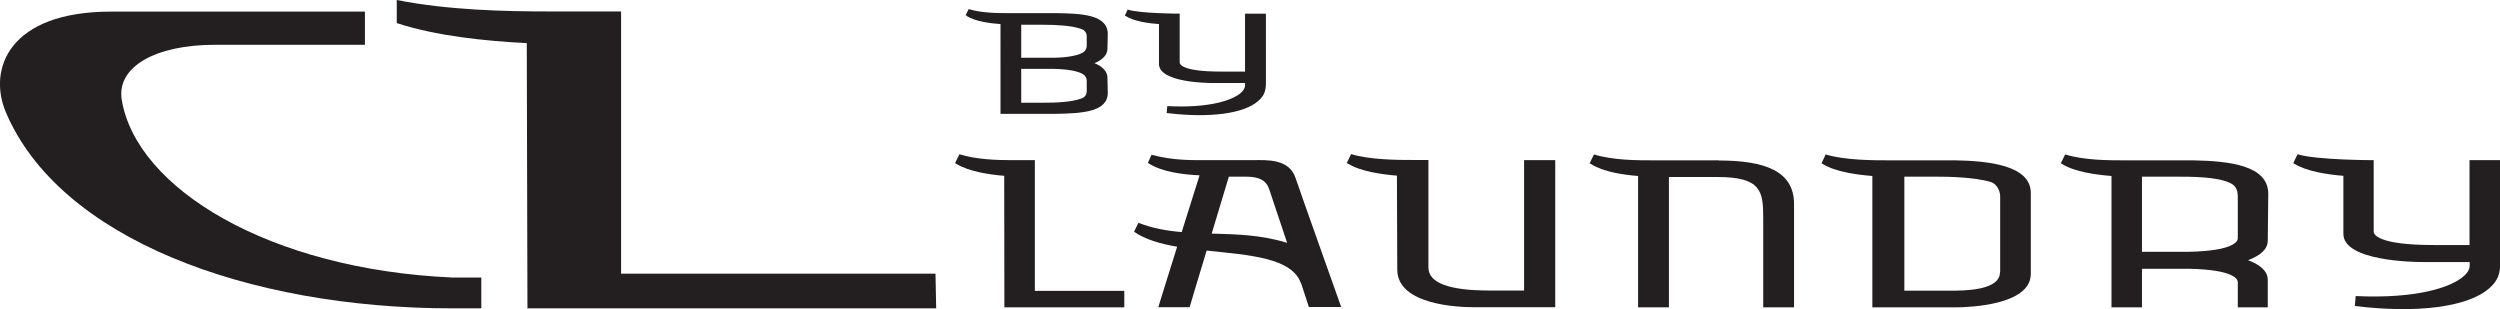
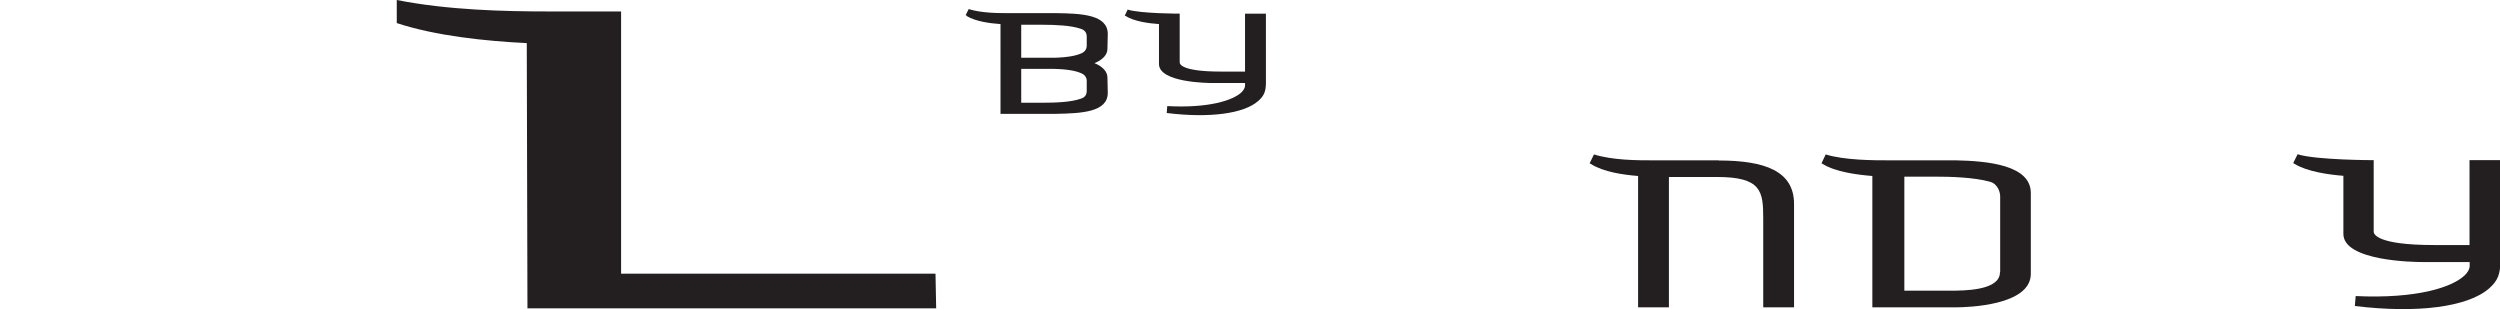
<svg xmlns="http://www.w3.org/2000/svg" id="Layer_2" data-name="Layer 2" viewBox="0 0 148.45 18.35">
  <defs>
    <style>
      .cls-1 {
        fill: #231f20;
      }
    </style>
  </defs>
  <g id="Layer_1-2" data-name="Layer 1">
    <g>
      <path class="cls-1" d="M36.88,16.25h0s0-15.57,0-15.57h-4.27c-2.68,0-6.02-.08-9.05-.68V1.37c2.3,.76,5.26,1.07,7.72,1.19,0,.42,.04,15.75,.04,15.75h24.27l-.04-2.06h-18.67Z" />
-       <path class="cls-1" d="M7.23,5.93c-.32-1.96,2-3.27,5.52-3.27h8.92V.69s-10.37,0-15.09,0C.57,.69-.75,4.07,.35,6.67c3.17,7.47,14.27,11.64,26.52,11.64h1.71v-1.83h-1.71c-10.88-.48-18.77-5.29-19.64-10.55Z" />
      <path class="cls-1" d="M68.82,3.8c0,1.1,2.88,1.13,3.19,1.13h1.92v.15c0,.16-.12,.31-.21,.4-.51,.48-1.93,.95-4.41,.82l-.03,.41c2.51,.31,4.58,.05,5.44-.72,.35-.31,.45-.58,.45-1.09V.81h-1.24v3.44h-1.44c-2.33,0-2.44-.45-2.44-.54V.81s-2.32,0-3.09-.24l-.17,.36s.04,.01,.05,.02h0c.5,.32,1.38,.44,1.98,.48,0,.33,0,2.36,0,2.36Z" />
      <path class="cls-1" d="M57.4,.95c.51,.32,1.4,.44,2.01,.48V6.76h3.3c1.52-.03,3.07-.1,3.07-1.25l-.02-.91c0-.33-.27-.65-.77-.85,.5-.2,.77-.51,.77-.85l.02-.88c0-1.15-1.55-1.22-3.07-1.24h-2.82c-.6,0-1.6,0-2.37-.24l-.18,.36s.04,.01,.06,.03c0,0,0,0,0,0Zm3.24,.52h1.27c.77,0,1.69,.04,2.27,.24,.22,.07,.35,.22,.35,.46v.54c0,.22-.13,.39-.35,.47-.27,.12-.76,.23-1.6,.25h-1.94V1.47Zm0,2.62c.16,0,1.94,0,1.94,0,.85,.02,1.33,.13,1.6,.25,.22,.08,.35,.25,.35,.47v.59c0,.25-.13,.39-.35,.46-.59,.21-1.51,.24-2.27,.24h-1.27v-2.01Z" />
-       <path class="cls-1" d="M134.66,14.28l.03-2.77c0-1.68-2.27-1.95-4.48-1.99h-4.12c-.87,0-2.33,0-3.46-.35l-.26,.53s.06,.02,.08,.04h0c.74,.47,2.04,.64,2.93,.71v7.8h1.81v-2.29c.24,0,2.81,0,2.81,0,2.67,.06,2.88,.62,2.88,.8v1.49h1.78v-1.63c0-.49-.4-.88-1.17-1.17,.77-.29,1.17-.67,1.17-1.17Zm-1.78-.13c0,.17-.21,.74-2.86,.8h-2.83v-4.46h1.86c1.12,0,2.51,0,3.32,.35,.31,.14,.51,.32,.51,.85v2.46Z" />
      <path class="cls-1" d="M148.45,9.51h-1.81v5.04h-2.11c-3.41,0-3.58-.66-3.58-.79v-4.25s-3.4,0-4.52-.35l-.26,.53s.06,.02,.08,.04h0c.74,.46,2.02,.64,2.9,.71,0,.47,0,3.45,0,3.45,0,1.62,4.22,1.67,4.68,1.67h2.82v.22c0,.24-.17,.45-.31,.58-.74,.7-2.83,1.39-6.46,1.22l-.05,.59c3.68,.45,6.71,.07,7.98-1.05,.51-.45,.66-.85,.66-1.6v-6.01Z" />
      <path class="cls-1" d="M116.11,9.52h-3.96c-.87,0-2.61,0-3.74-.35l-.25,.53s.06,.02,.08,.04h0c.75,.47,2.05,.64,2.94,.71v7.8h4.93c.75,0,4.48-.11,4.48-1.99v-4.79c.01-1.67-2.55-1.91-4.47-1.95Zm2.65,6.63c0,.22-.07,.39-.22,.54-.62,.62-2.32,.57-3.12,.57h-2.34v-6.77h1.86c.92,0,2.26,.04,3.22,.3,.5,.14,.61,.67,.61,.86v4.5Z" />
-       <path class="cls-1" d="M90.51,17.25c-.46,0-2.11,0-2.11,0-2.34,0-3.58-.45-3.58-1.36v-6.39s-.87,0-.87,0c-.87,0-2.59,0-3.72-.35l-.26,.53s.06,.02,.08,.04h0c.73,.46,2.02,.64,2.9,.71,0,.5,.02,5.58,.02,5.58,0,2.12,3.72,2.23,4.46,2.23h4.92V9.51h-1.85s0,7.2,0,7.74Z" />
-       <path class="cls-1" d="M74.38,9.51h-2.67c-.87,0-2.06,.03-3.33-.32l-.22,.48c.83,.57,2.27,.71,3.07,.74-.06,.19-.54,1.72-1.06,3.37-.87-.07-1.73-.22-2.57-.55l-.26,.53c.66,.46,1.56,.72,2.56,.89-.58,1.83-1.12,3.59-1.12,3.59h1.86s.48-1.62,1.01-3.36c2.52,.27,5.09,.41,5.61,1.97v-.03c.27,.81,.46,1.41,.46,1.41h1.92s-2.57-7.22-2.71-7.66c-.38-1.14-1.66-1.07-2.54-1.06Zm-2.43,4.36c.51-1.68,.98-3.23,1.02-3.38h1.03c.78,0,1.2,.23,1.37,.76,0,0,.52,1.54,1.06,3.17-1.54-.48-3.04-.51-4.49-.55Z" />
      <path class="cls-1" d="M102.06,9.52h-3.95c-.87,0-2.33,0-3.46-.35l-.26,.53s.06,.02,.08,.04h0c.74,.47,1.91,.64,2.8,.71v7.8h1.83v-7.74h2.86c2.62,0,2.74,.84,2.74,2.43v5.31h1.83v-6.14c0-1.96-1.74-2.58-4.49-2.58Z" />
-       <path class="cls-1" d="M61.45,9.51h-1.38c-.88,0-2.12-.04-3.1-.35l-.26,.53s.06,.02,.08,.04h0c.74,.46,1.97,.64,2.84,.71,0,.21,.01,7.81,.01,7.81h7.12v-.98h-5.31v-7.75Z" />
    </g>
  </g>
</svg>